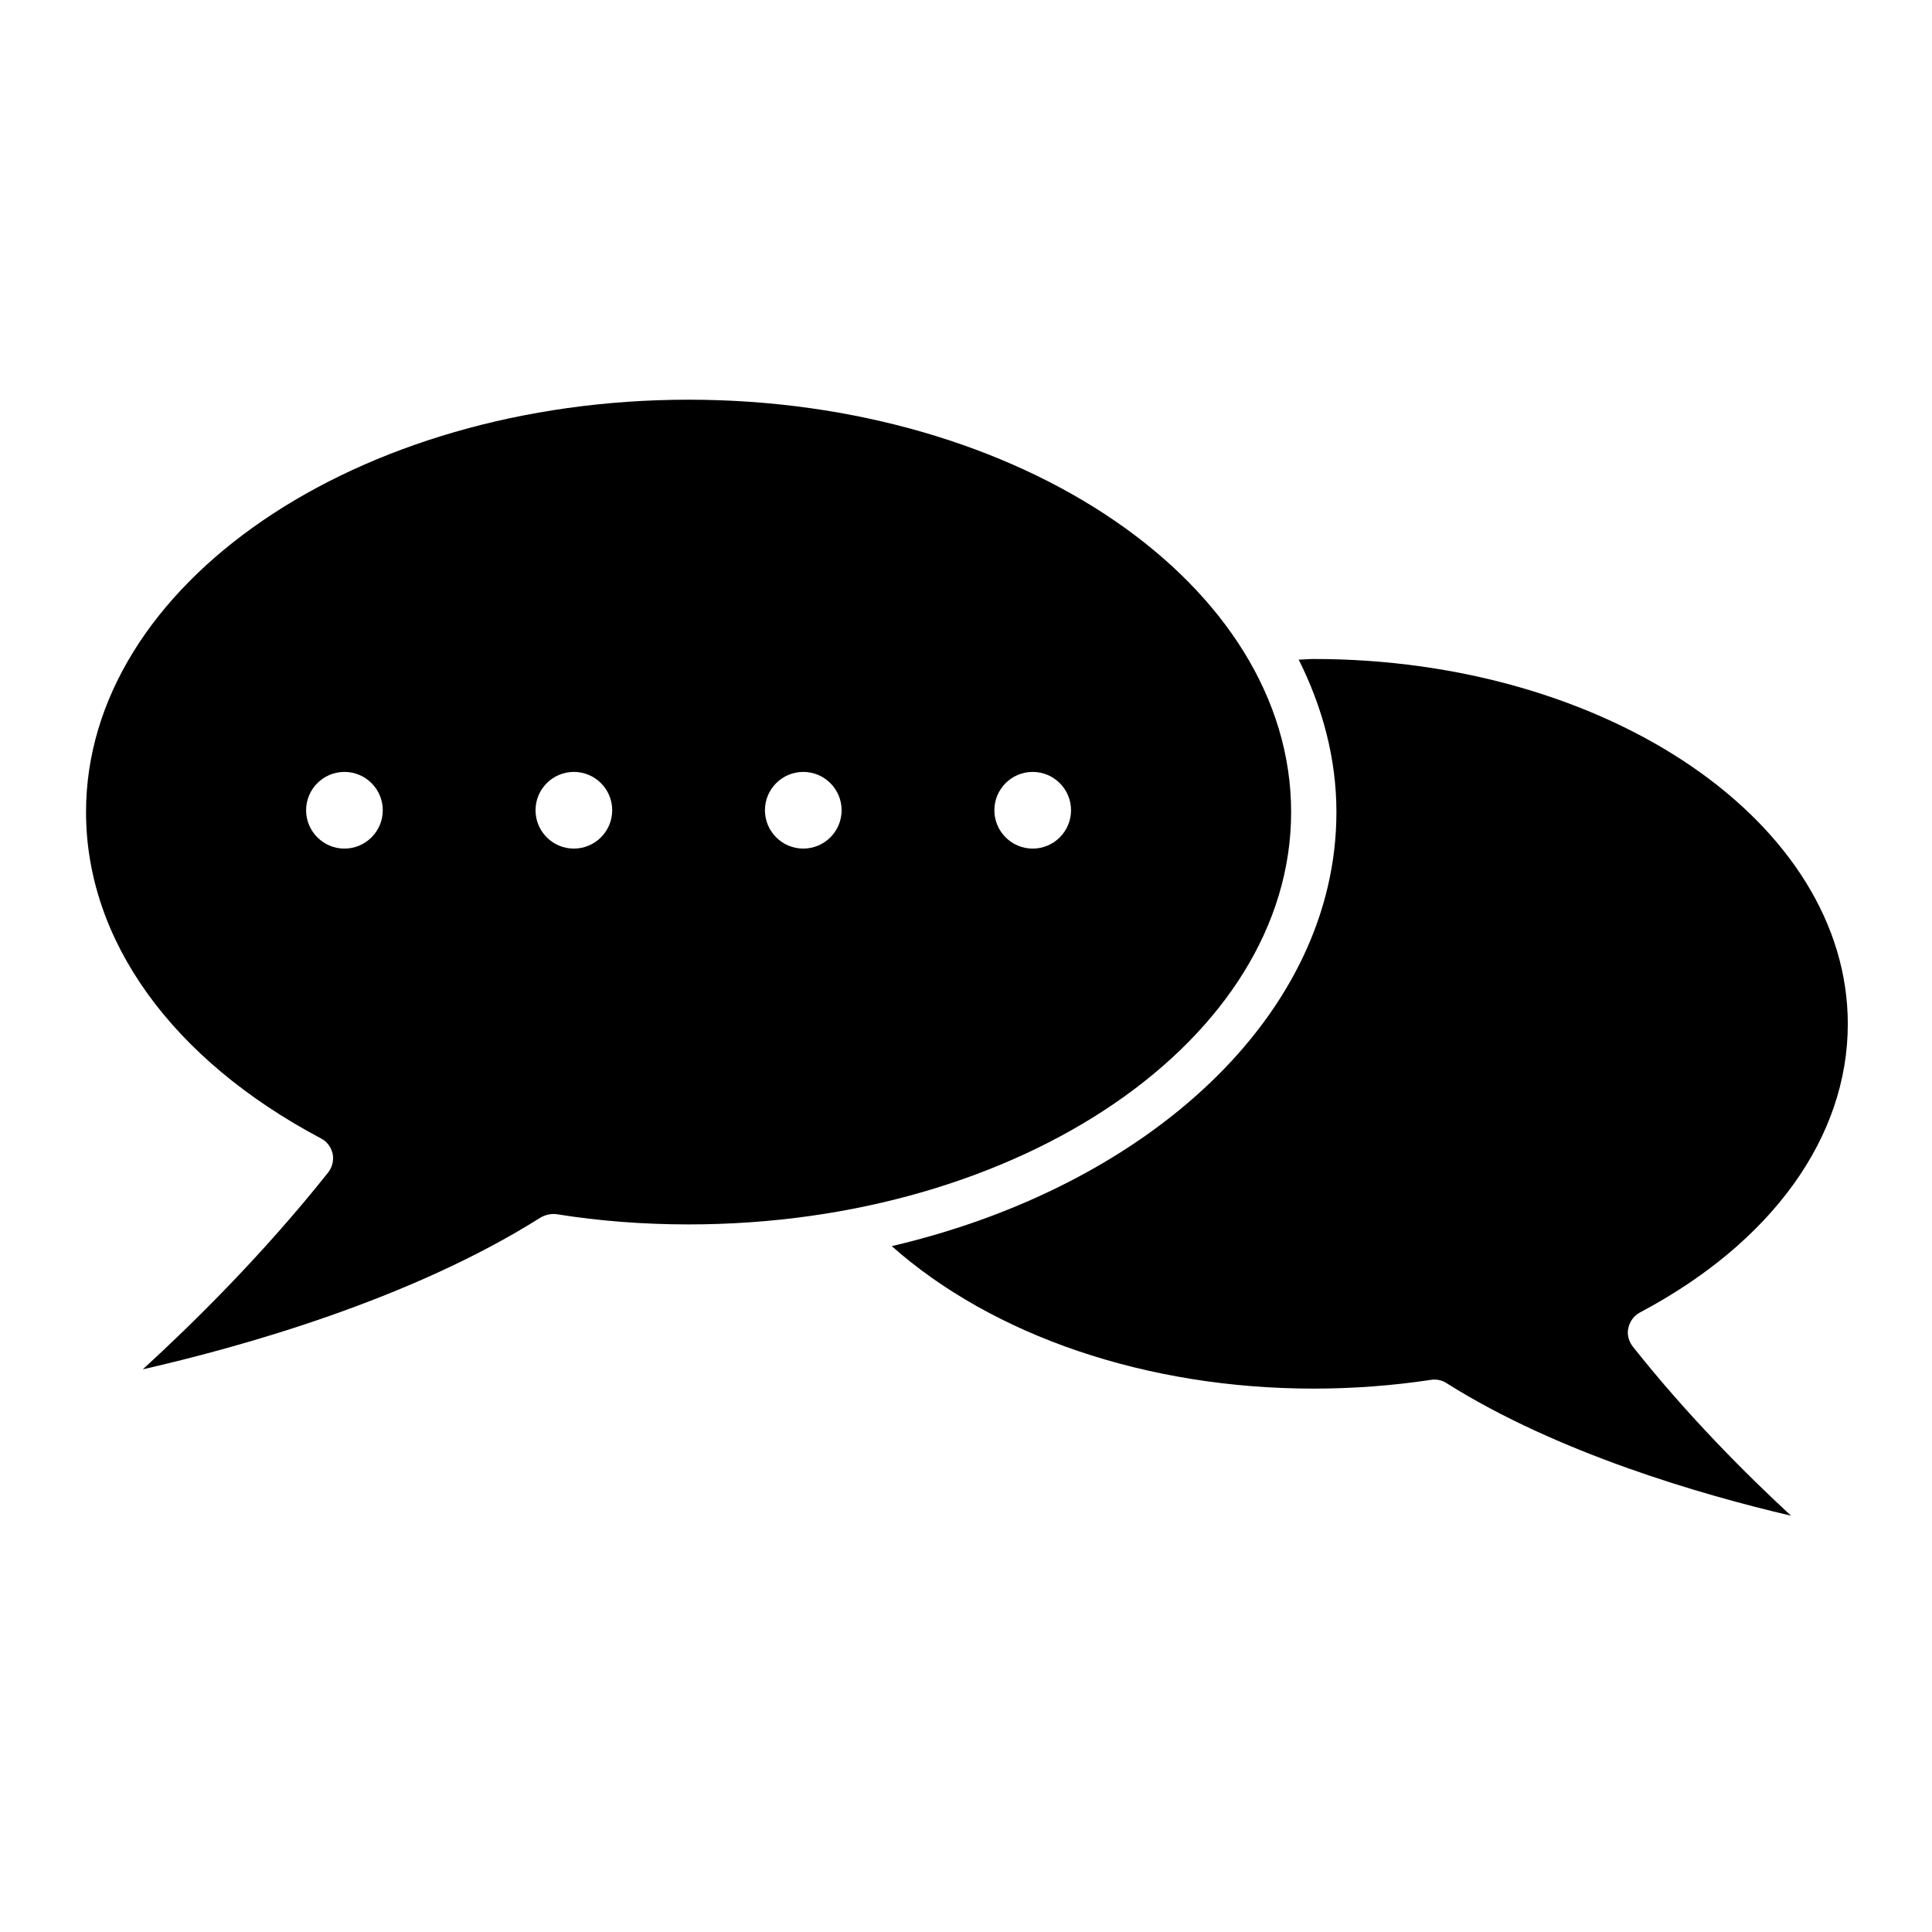
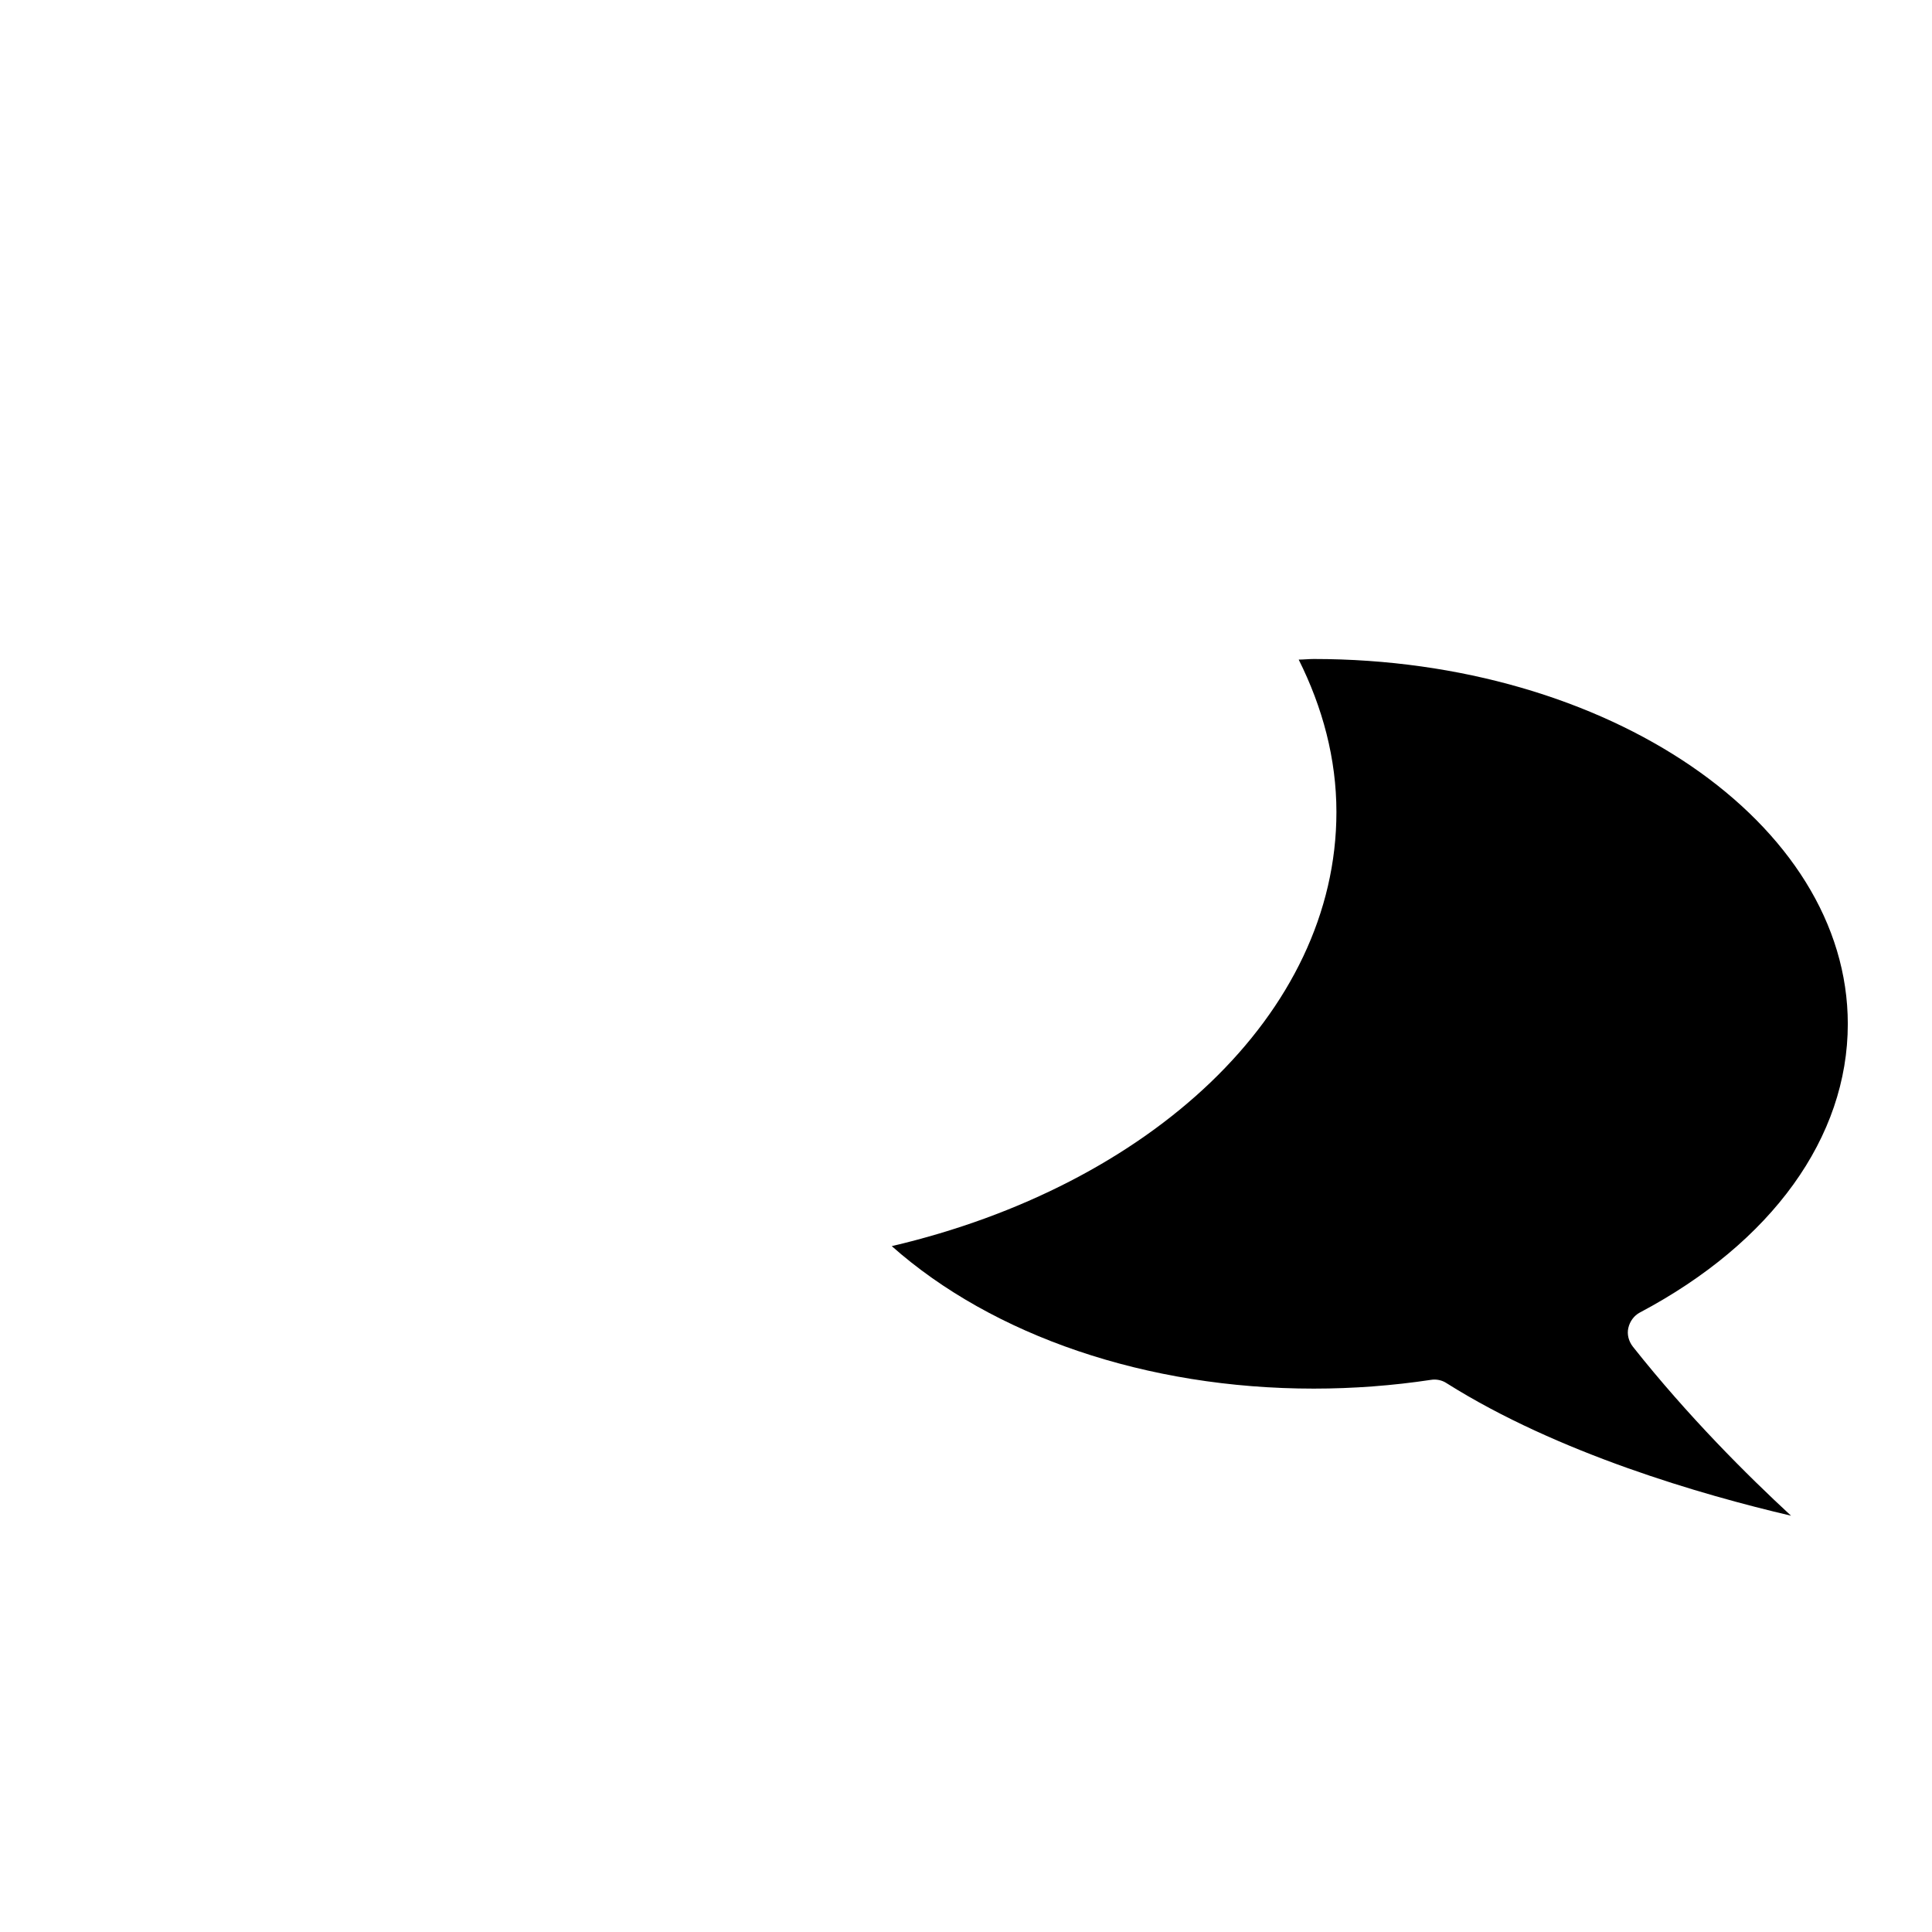
<svg xmlns="http://www.w3.org/2000/svg" width="1200pt" height="1200pt" version="1.1" viewBox="0 0 1200 1200">
  <g>
-     <path d="m801.94 504.38c0-141.38-168-256.12-374.25-256.12s-374.25 114.75-374.25 256.12c0 79.688 53.25 153.56 145.88 202.69 3.75 1.875 6.375 5.438 7.312 9.562 0.75 4.125-0.188 8.25-2.812 11.625-40.688 51.188-84.375 94.125-115.12 122.25 61.688-14.062 166.69-43.5 247.12-94.312 3-1.688 6.375-2.438 9.75-2.062 26.812 4.312 54.375 6.375 82.125 6.375 206.25 0 374.25-114.94 374.25-256.12zm-588 22.695c-13.129 0-23.812-10.695-23.812-23.82 0-13.129 10.684-23.805 23.812-23.805s23.812 10.676 23.812 23.805c0 13.125-10.684 23.82-23.812 23.82zm142.49 0c-13.129 0-23.805-10.695-23.805-23.82 0-13.129 10.676-23.805 23.805-23.805 13.137 0 23.82 10.676 23.82 23.805 0 13.125-10.684 23.82-23.82 23.82zm142.5 0c-13.129 0-23.812-10.695-23.812-23.82 0-13.129 10.684-23.805 23.812-23.805s23.812 10.676 23.812 23.805c0 13.125-10.684 23.82-23.812 23.82zm142.5 0c-13.129 0-23.812-10.695-23.812-23.82 0-13.129 10.684-23.805 23.812-23.805s23.812 10.676 23.812 23.805c0 13.125-10.684 23.82-23.812 23.82z" />
    <path d="m1014.2 836.44c-2.625-3.375-3.75-7.688-2.812-11.625 0.938-4.125 3.562-7.688 7.125-9.562 82.125-43.5 129.19-108.94 129.19-179.25 0-124.88-148.88-226.69-331.69-226.69-3.188 0-6.375 0.375-9.375 0.375 14.812 29.625 23.438 61.5 23.438 94.688 0 125.44-116.06 232.12-276.19 269.62 62.812 55.688 158.25 88.5 262.12 88.5 24.562 0 49.125-1.875 72.75-5.438 3.375-0.562 6.938 0.188 9.75 2.062 69 43.5 158.62 69.375 213.94 82.312-27-24.938-63.938-61.688-98.25-105z" />
  </g>
</svg>